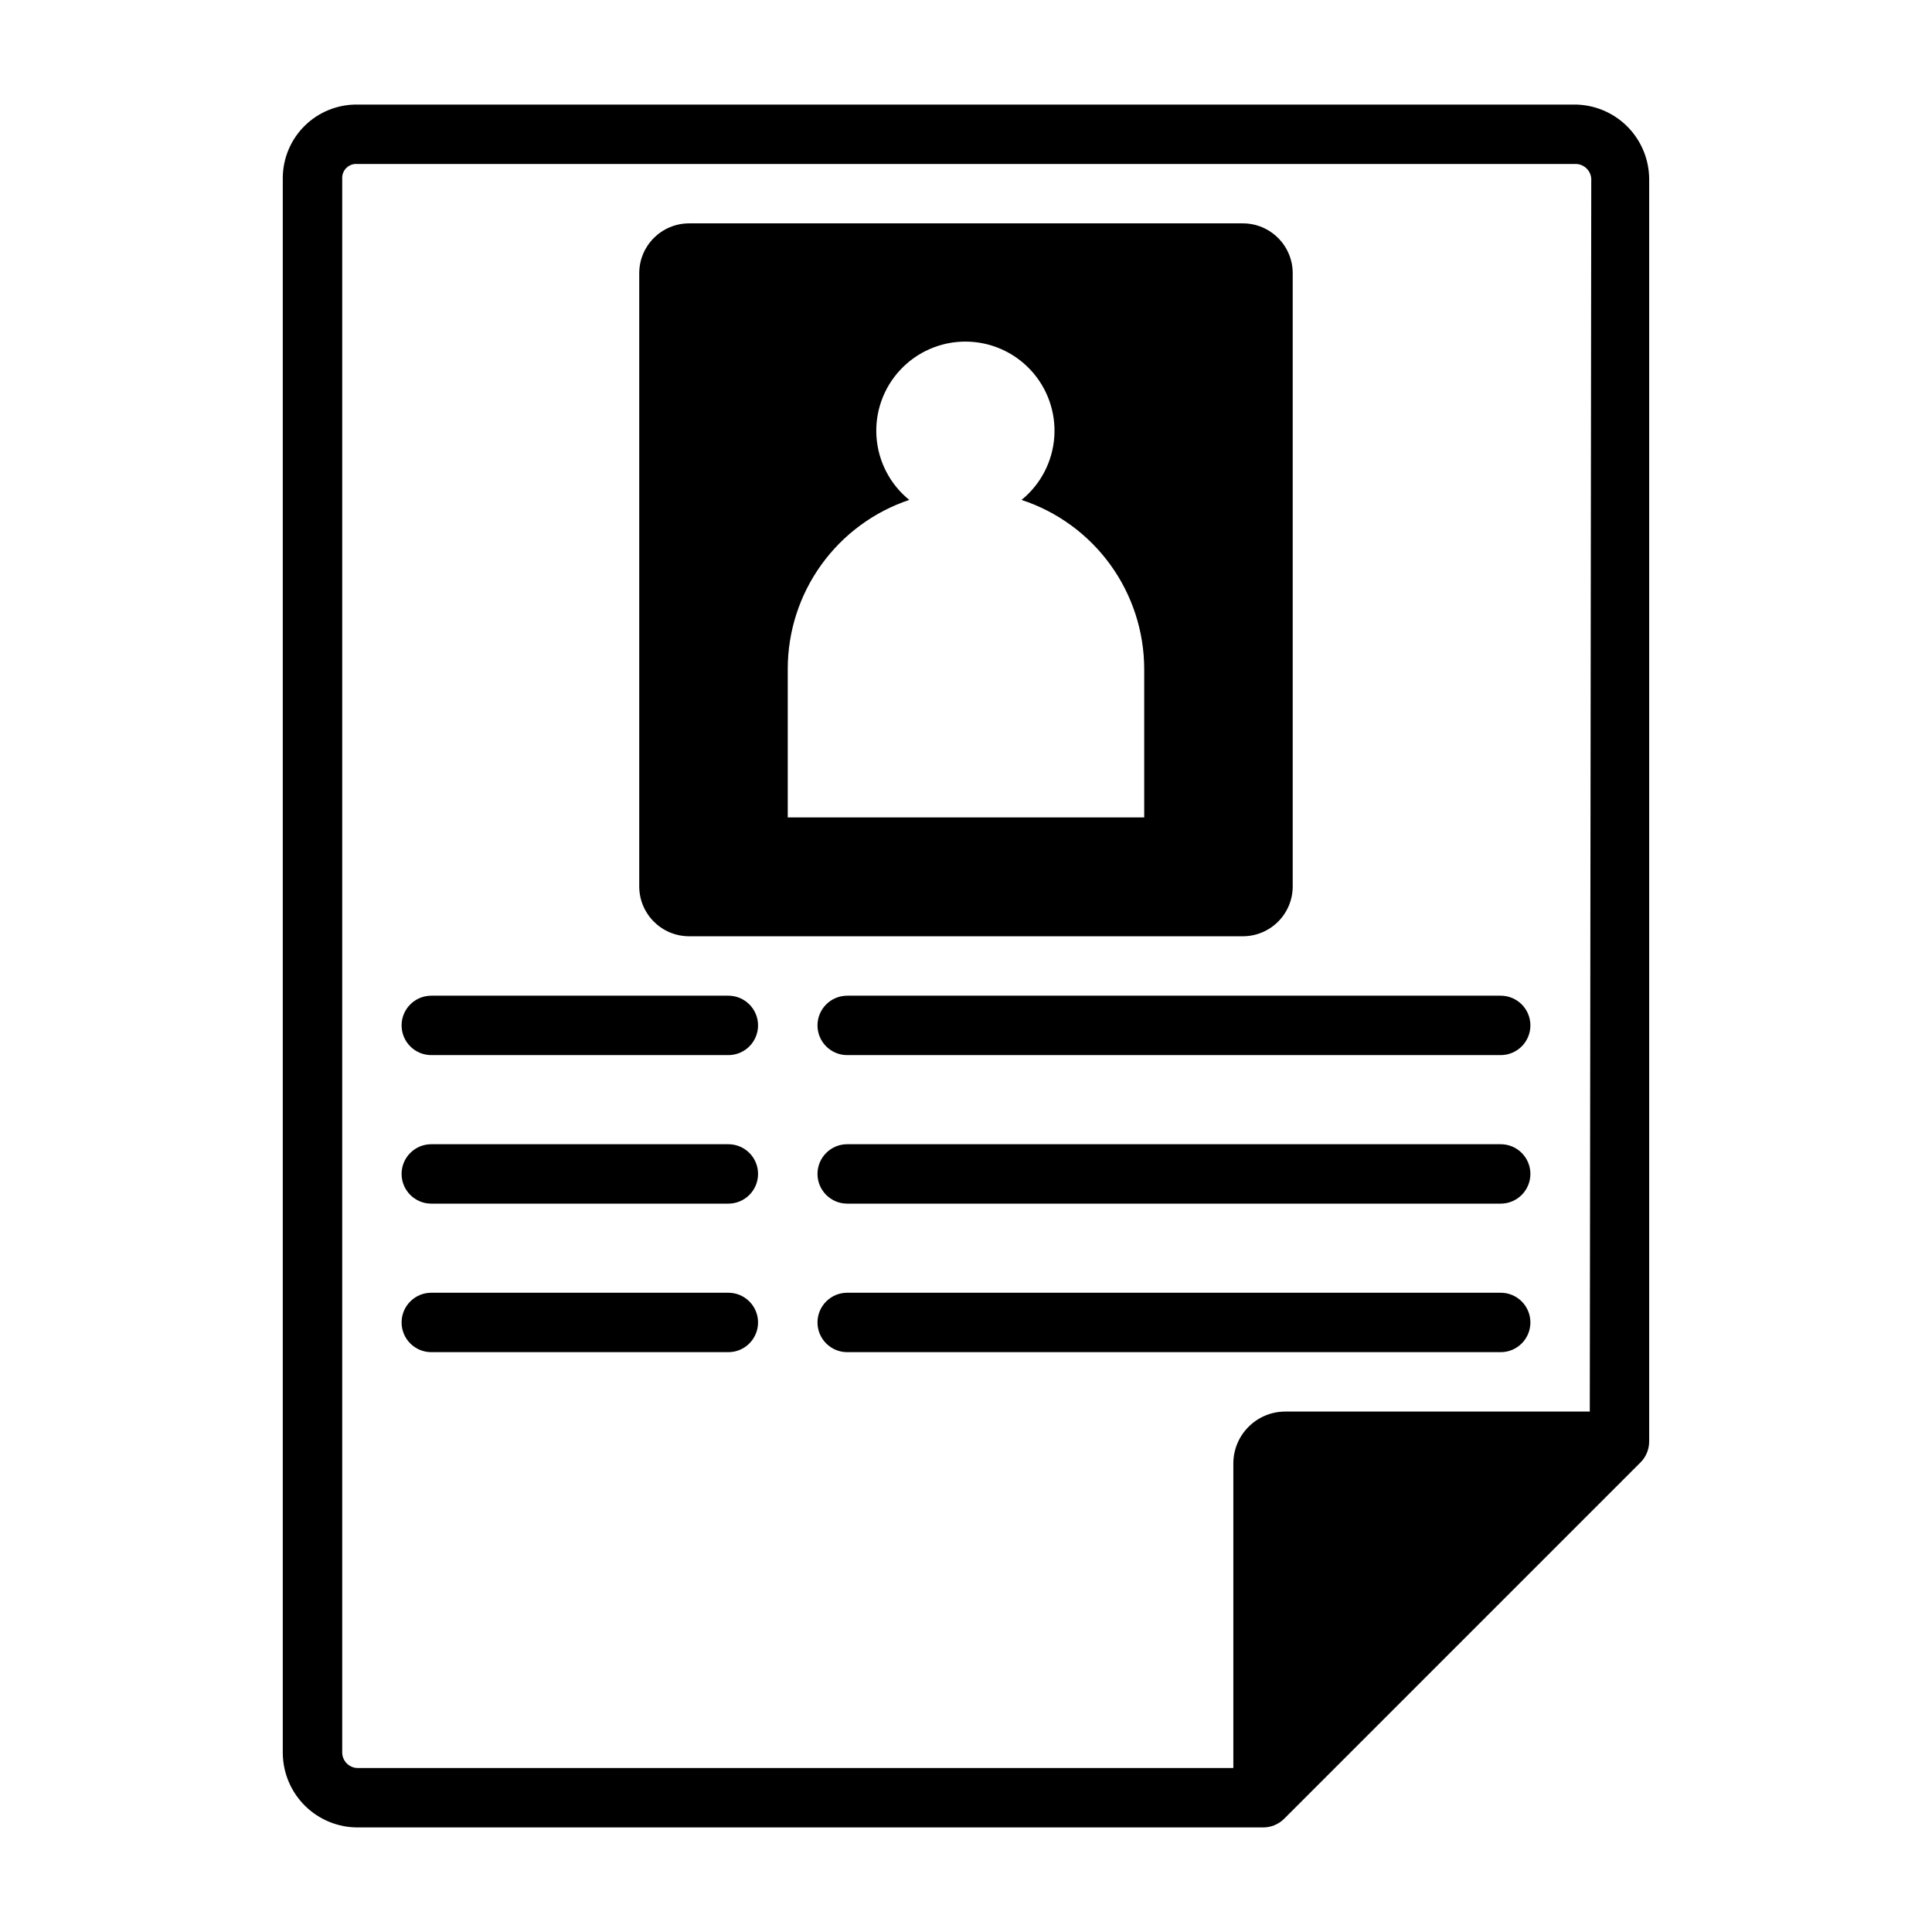
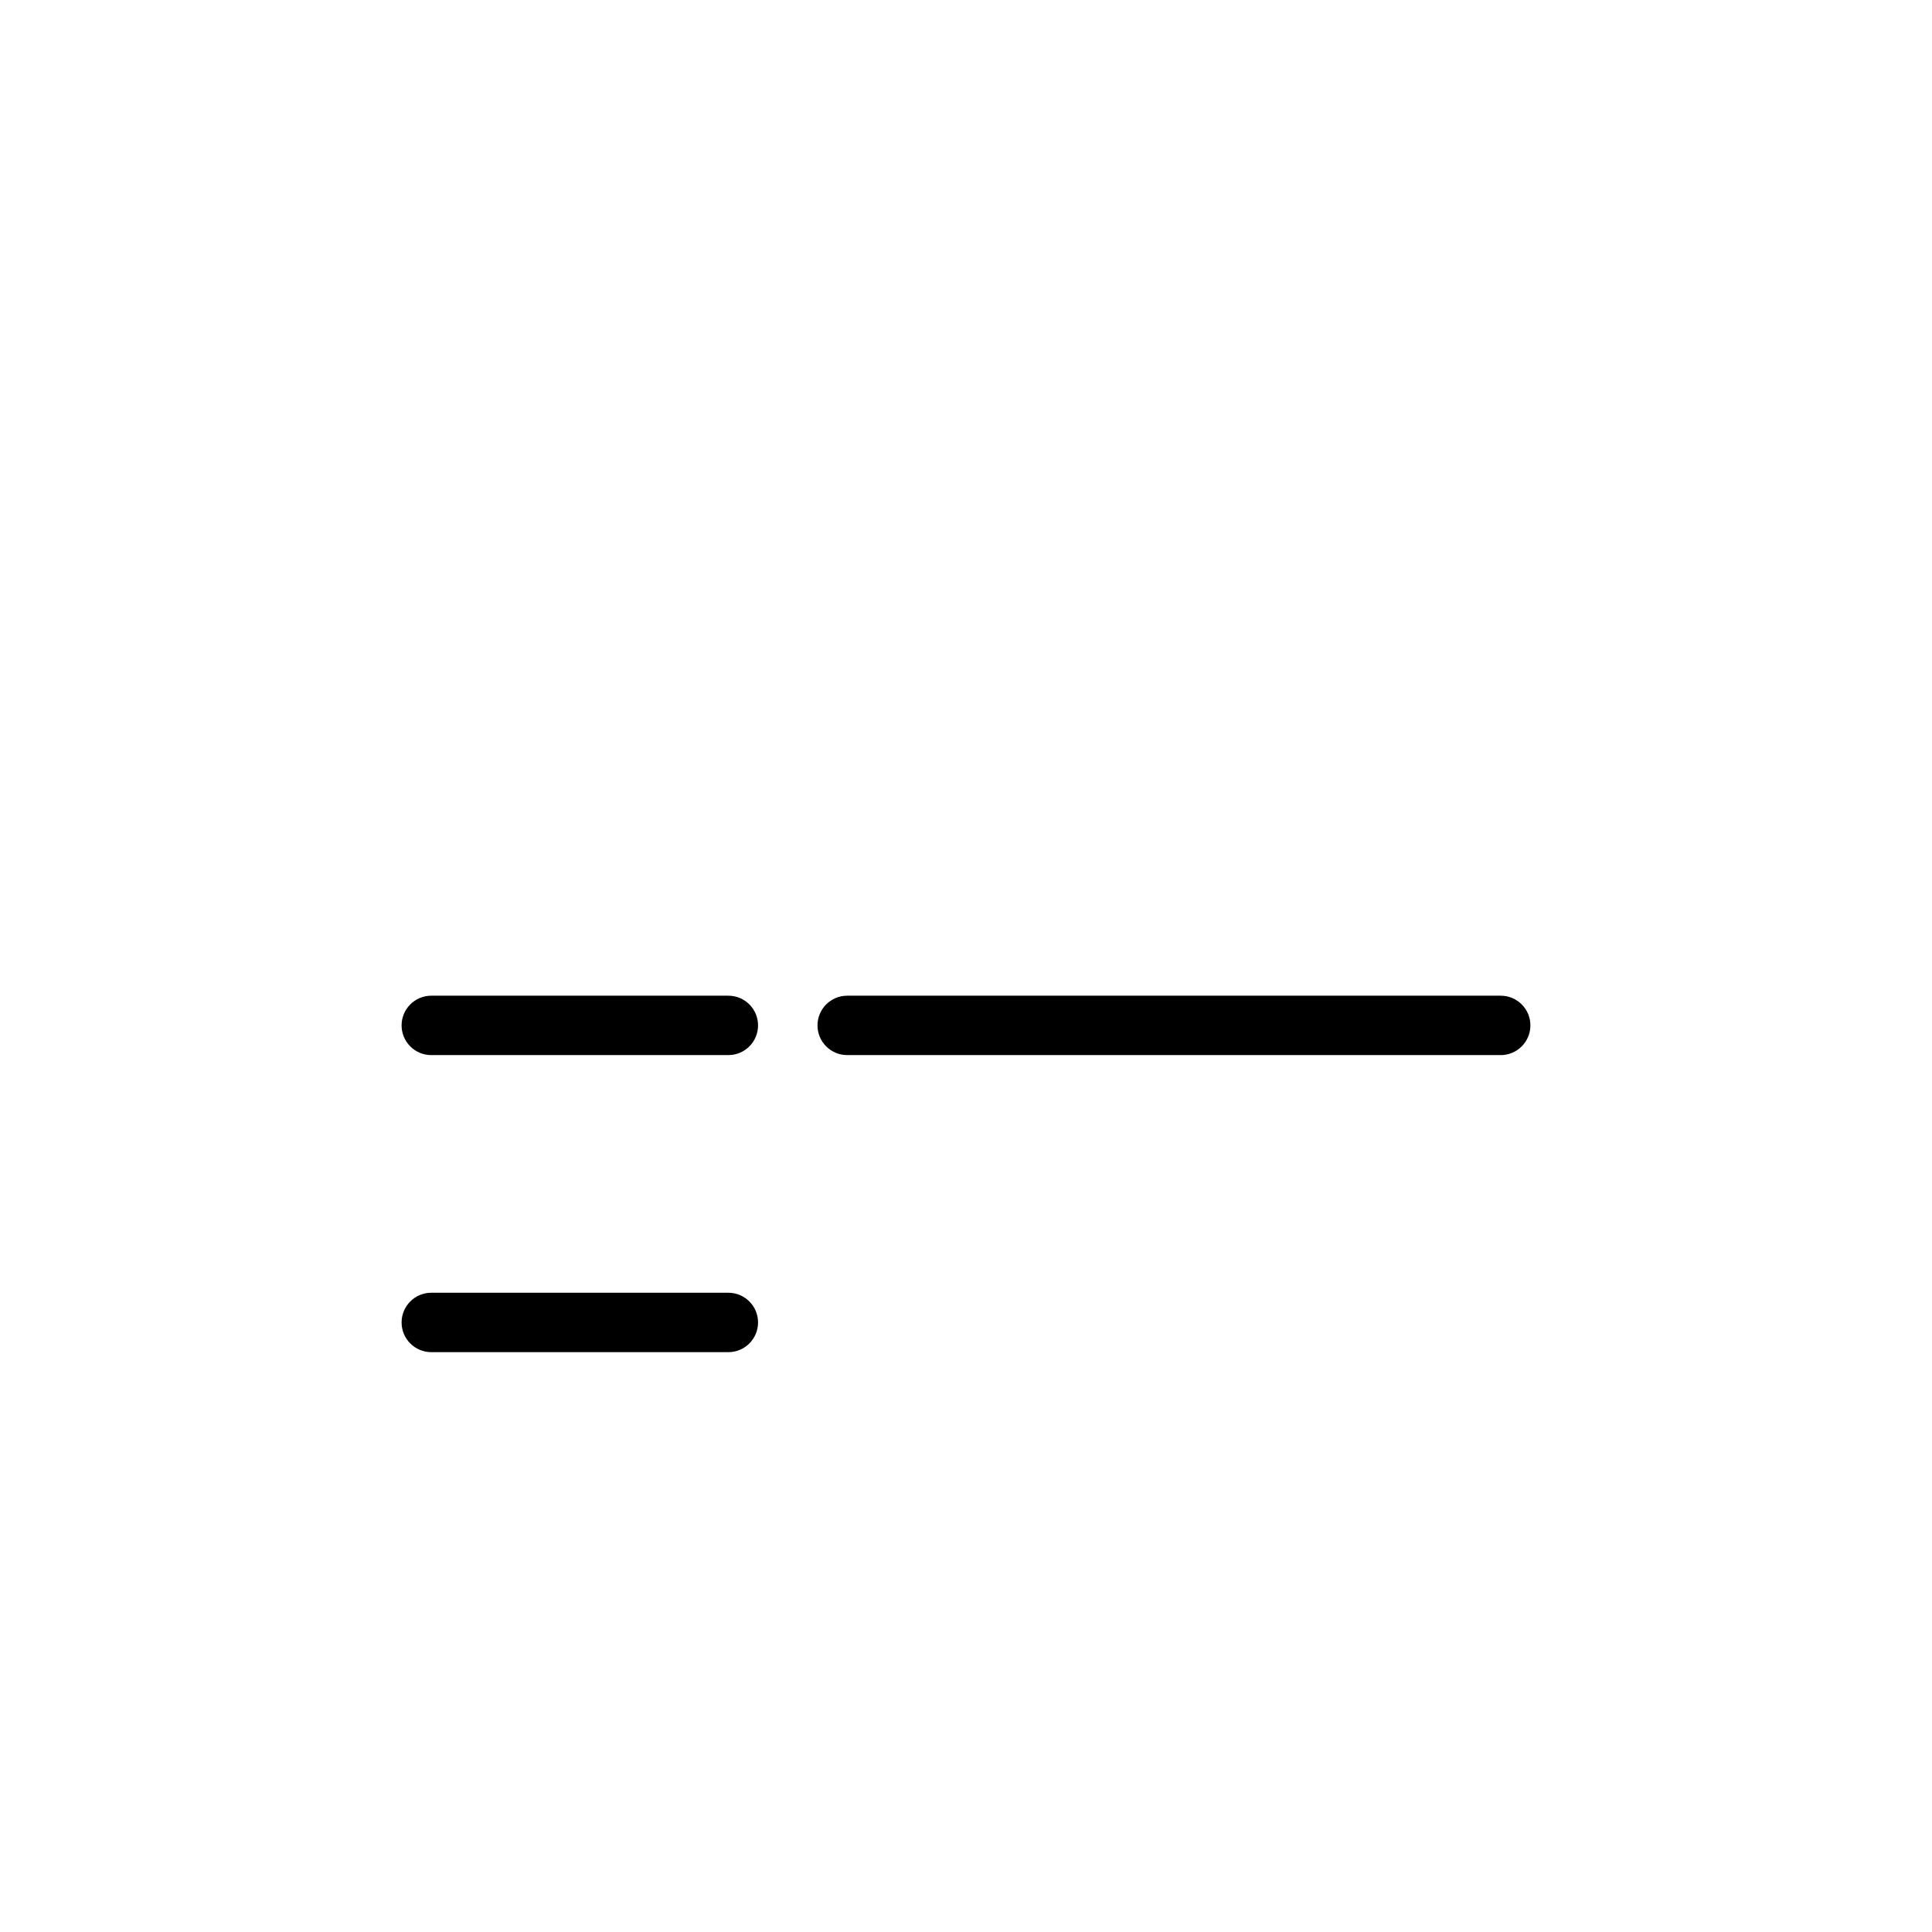
<svg xmlns="http://www.w3.org/2000/svg" fill="#000000" width="800px" height="800px" version="1.1" viewBox="144 144 512 512">
  <g>
    <path d="m337.02 407.87h-78.723c-4.348 0-7.871 3.523-7.871 7.871 0 4.348 3.523 7.871 7.871 7.871h78.723c4.348 0 7.871-3.523 7.871-7.871 0-4.348-3.523-7.871-7.871-7.871z" />
    <path d="m541.7 407.87h-173.18c-4.348 0-7.875 3.523-7.875 7.871 0 4.348 3.527 7.871 7.875 7.871h173.18c4.348 0 7.871-3.523 7.871-7.871 0-4.348-3.523-7.871-7.871-7.871z" />
-     <path d="m337.02 447.23h-78.723c-4.348 0-7.871 3.523-7.871 7.871 0 4.348 3.523 7.875 7.871 7.875h78.723c4.348 0 7.871-3.527 7.871-7.875 0-4.348-3.523-7.871-7.871-7.871z" />
-     <path d="m541.7 447.23h-173.18c-4.348 0-7.875 3.523-7.875 7.871 0 4.348 3.527 7.875 7.875 7.875h173.18c4.348 0 7.871-3.527 7.871-7.875 0-4.348-3.523-7.871-7.871-7.871z" />
    <path d="m337.02 486.59h-78.723c-4.348 0-7.871 3.523-7.871 7.871 0 4.348 3.523 7.875 7.871 7.875h78.723c4.348 0 7.871-3.527 7.871-7.875 0-4.348-3.523-7.871-7.871-7.871z" />
-     <path d="m541.7 486.59h-173.18c-4.348 0-7.875 3.523-7.875 7.871 0 4.348 3.527 7.875 7.875 7.875h173.18c4.348 0 7.871-3.527 7.871-7.875 0-4.348-3.523-7.871-7.871-7.871z" />
-     <path d="m326.63 392.12h146.73c7.301 0 13.223-5.918 13.223-13.223v-162.48c0-7.305-5.922-13.223-13.223-13.223h-146.73c-7.305 0-13.227 5.918-13.227 13.223v162.48c0 7.305 5.922 13.223 13.227 13.223zm26.133-70.848c-0.004-9.898 3.102-19.547 8.879-27.582 5.777-8.039 13.934-14.059 23.32-17.207-5.086-4.125-8.23-10.176-8.684-16.707s1.828-12.961 6.293-17.746c4.465-4.785 10.719-7.504 17.266-7.504s12.801 2.719 17.27 7.504c4.465 4.785 6.742 11.215 6.293 17.746-0.453 6.531-3.598 12.582-8.684 16.707 9.441 3.094 17.668 9.09 23.504 17.133 5.836 8.043 8.988 17.719 9.008 27.656v39.359h-94.465z" />
-     <path d="m560.98 171.71h-322.36c-5.164-0.043-10.133 1.961-13.824 5.578-3.688 3.613-5.793 8.543-5.856 13.707v417.61c0.043 5.277 2.184 10.316 5.949 14.012 3.766 3.691 8.852 5.734 14.125 5.672h239.7c2.094 0.012 4.106-0.812 5.59-2.285l94.465-94.465c1.473-1.484 2.293-3.496 2.281-5.59v-334.56c-0.043-5.277-2.184-10.316-5.949-14.012-3.766-3.691-8.848-5.731-14.125-5.668zm4.332 346.37h-80.691c-7.606 0-13.773 6.168-13.773 13.777v80.688h-231.83c-2.277 0.09-4.203-1.66-4.328-3.938v-417.22 0.004c-0.07-1.066 0.32-2.106 1.074-2.859 0.754-0.754 1.797-1.148 2.859-1.078h322.75c2.277-0.09 4.203 1.664 4.328 3.938z" />
  </g>
</svg>